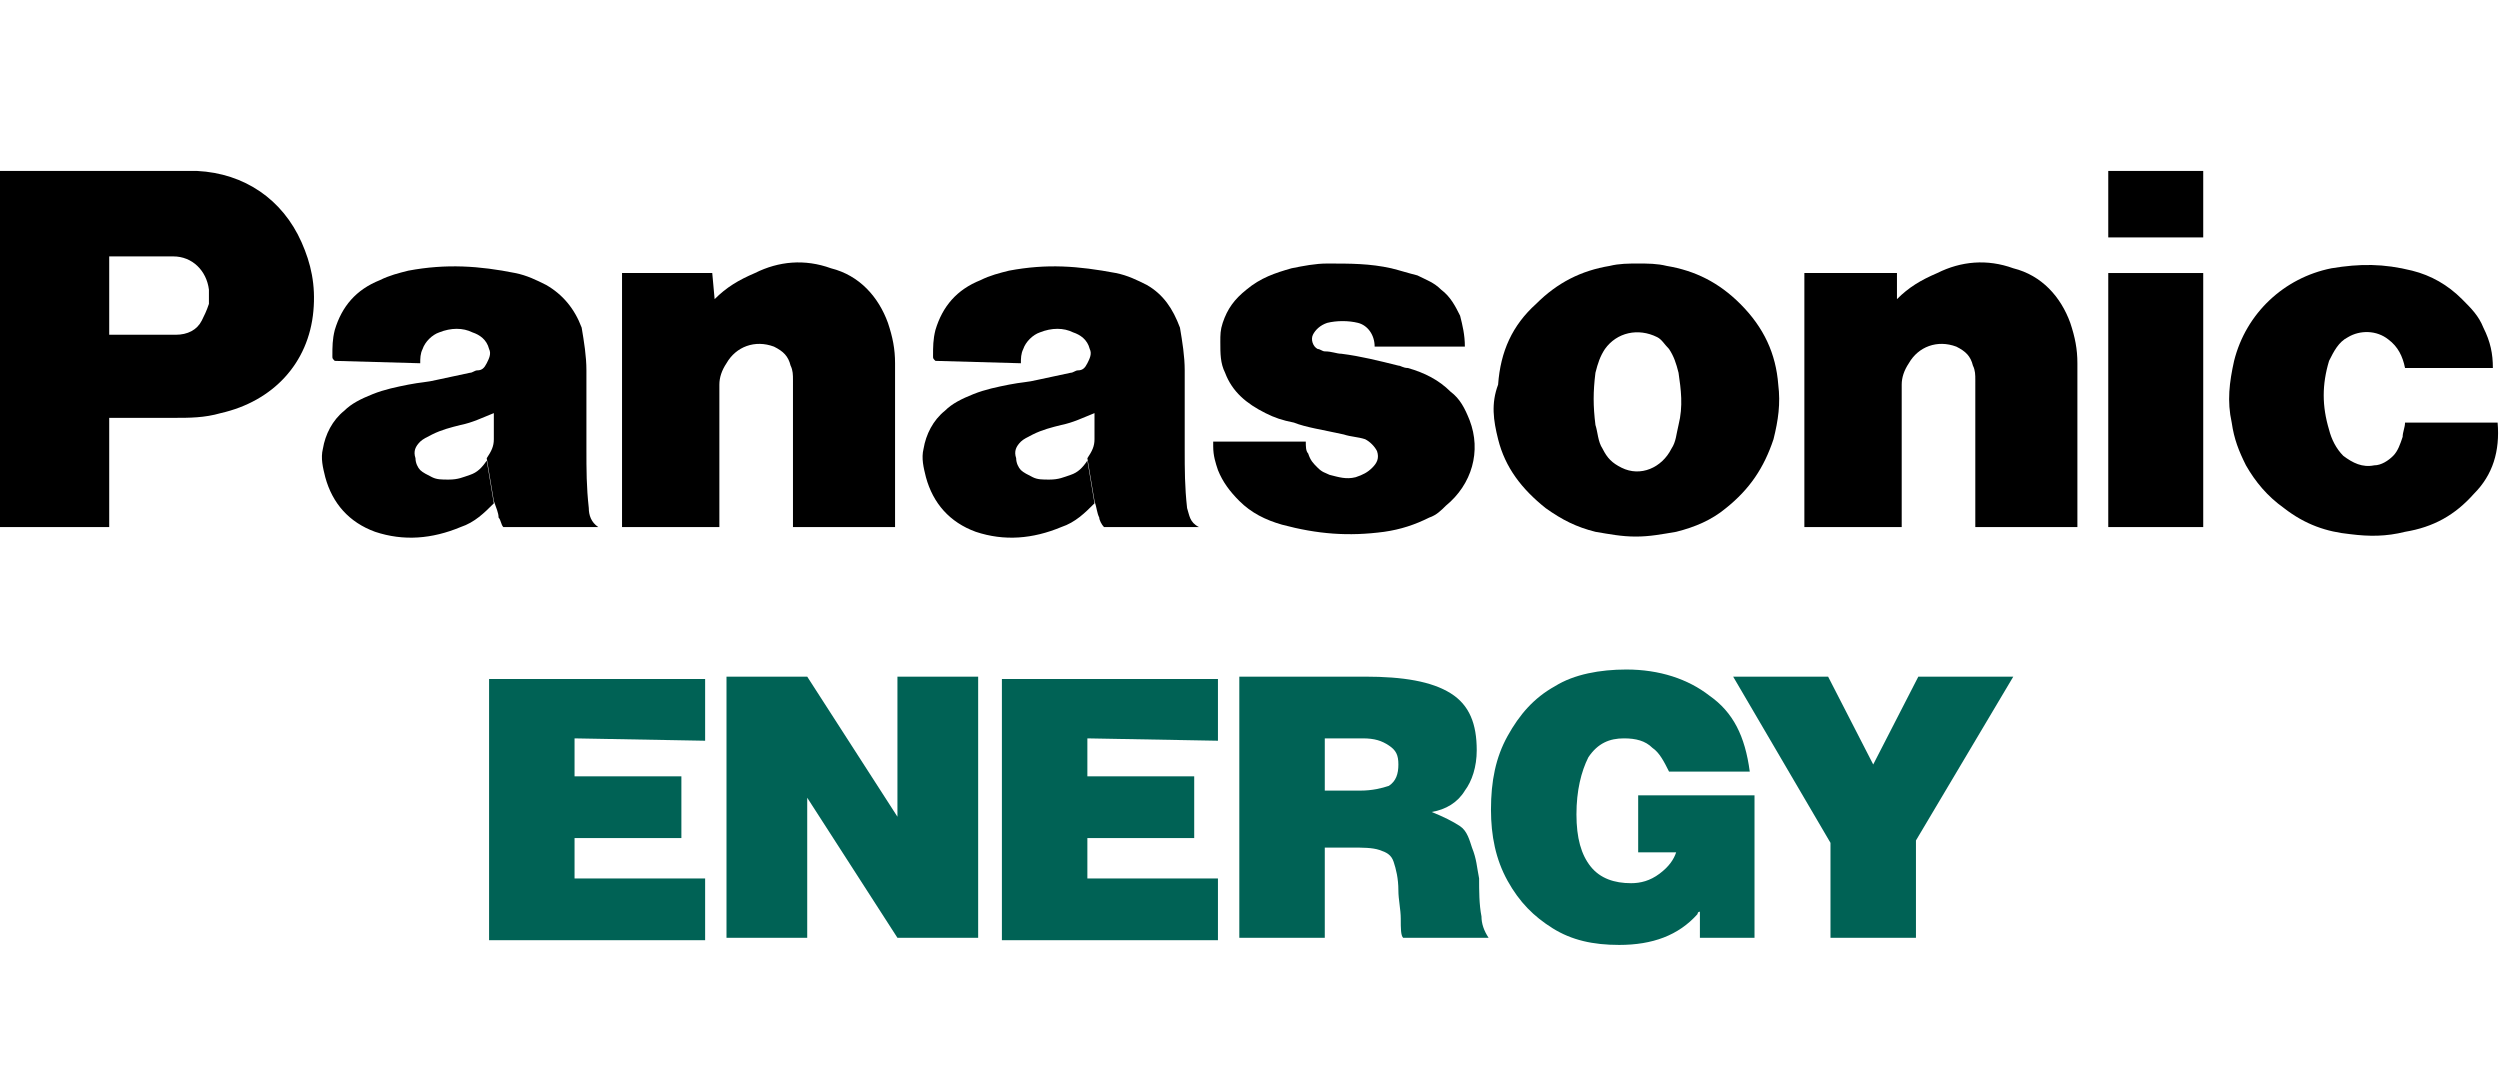
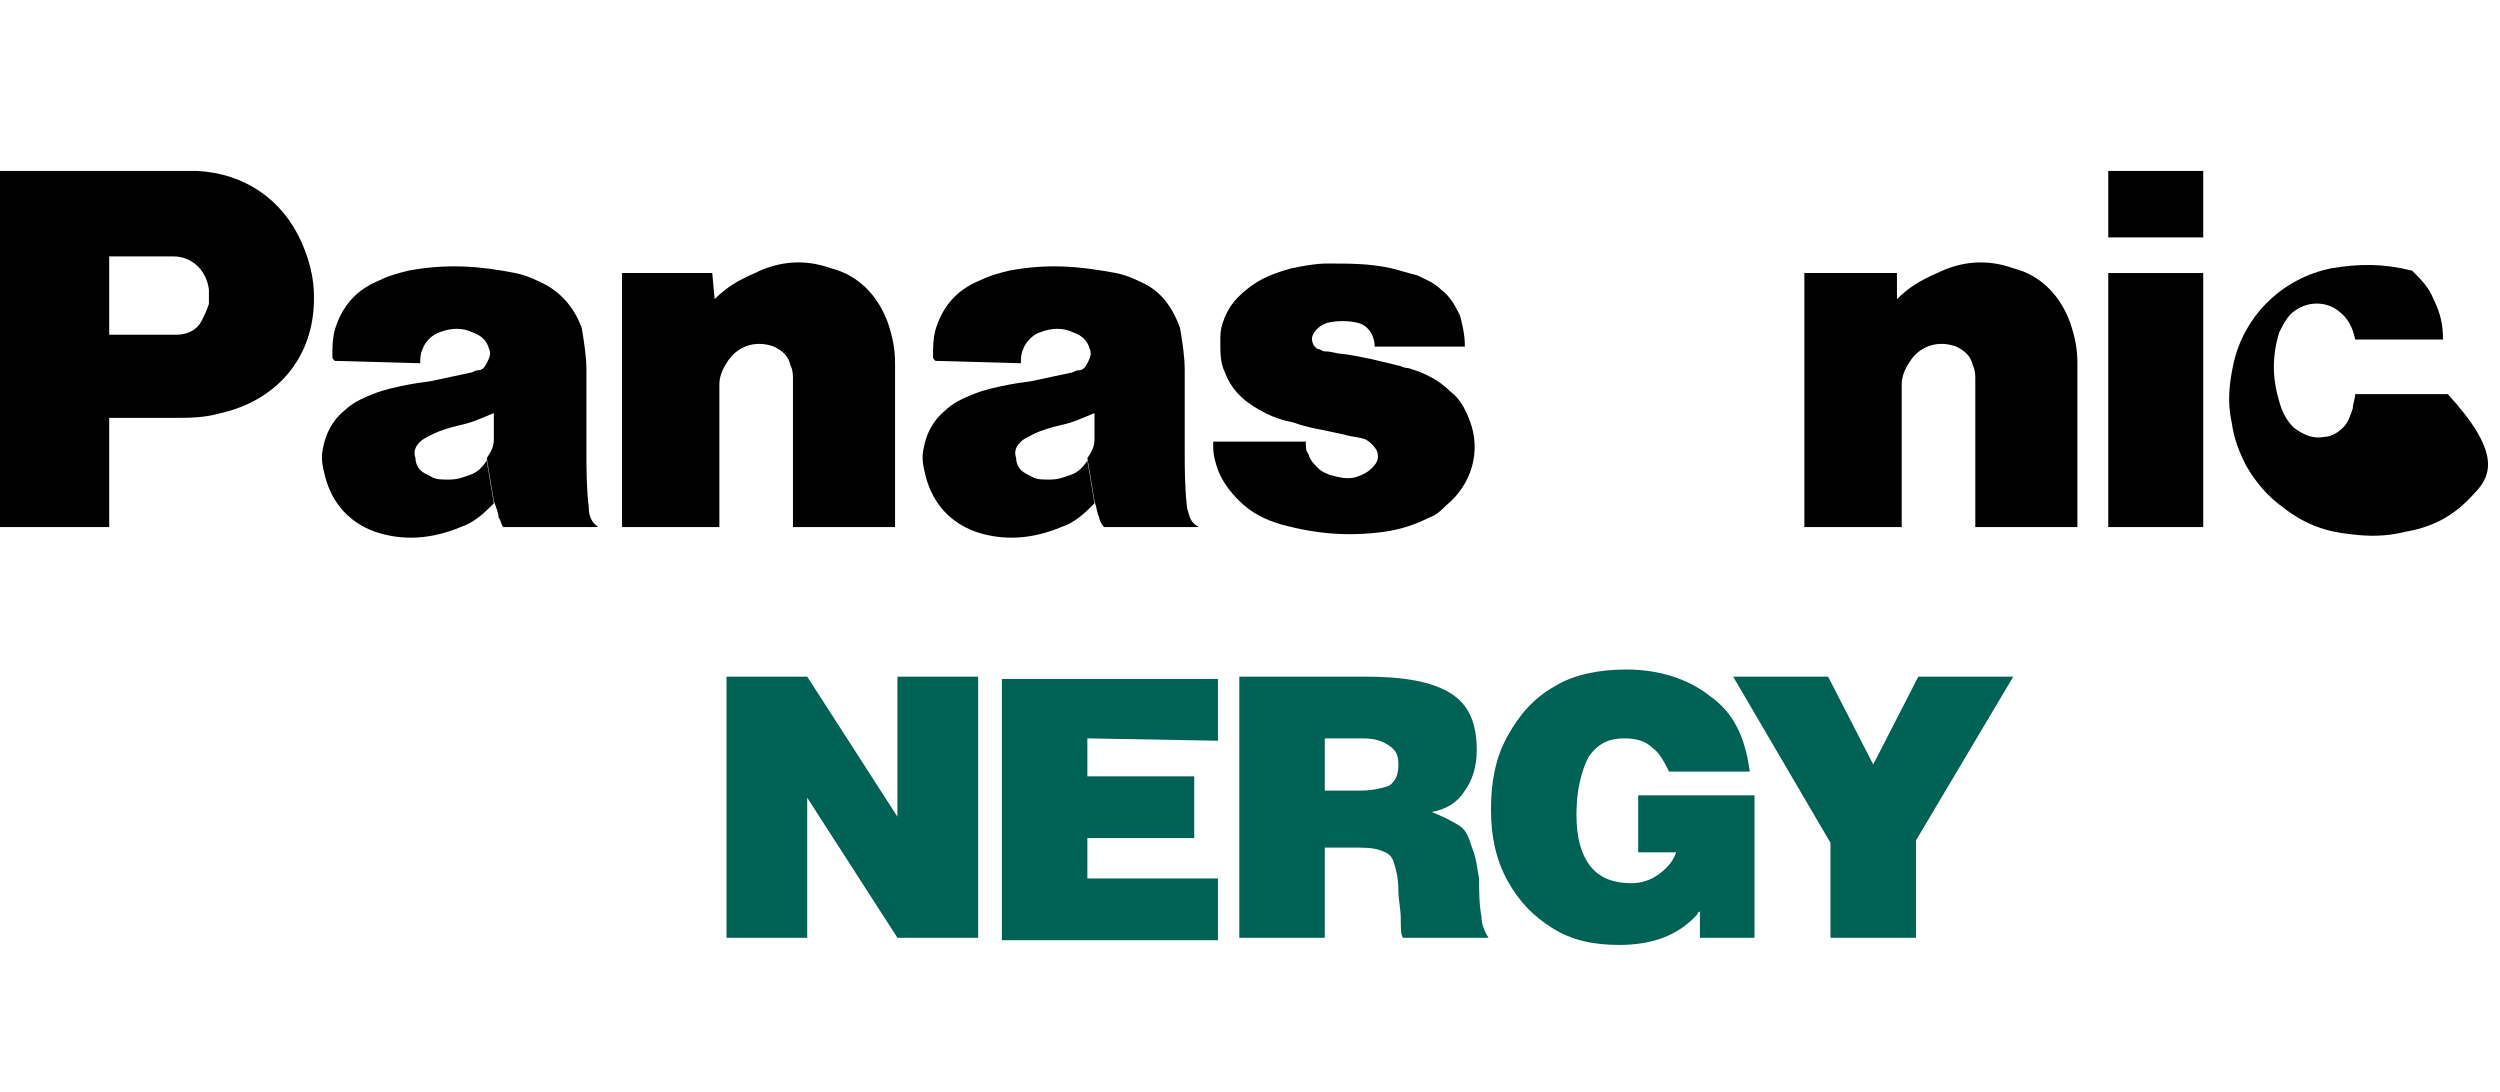
<svg xmlns="http://www.w3.org/2000/svg" version="1.1" id="レイヤー_2_00000047028910247204032340000013160746233905401521_" x="0px" y="0px" viewBox="0 0 105.3 46" style="enable-background:new 0 0 105.3 46;" xml:space="preserve">
  <style type="text/css">
	.st0{fill:none;}
	.st1{fill:#006255;}
</style>
  <g>
    <g>
      <line class="st0" x1="-10.5" y1="7.2" x2="115.8" y2="7.2" />
      <line class="st0" x1="-10.5" y1="39.5" x2="115.8" y2="39.5" />
      <line class="st0" x1="0" y1="47" x2="0" y2="-0.3" />
      <line class="st0" x1="105.3" y1="47" x2="105.3" y2="-0.3" />
      <g>
        <g>
          <g>
-             <path class="st1" d="M24.2,31.1v1.6h4.5v2.6h-4.5V37h5.5v2.6h-9.1v-11h9.1v2.6L24.2,31.1L24.2,31.1z" />
            <path class="st1" d="M45.8,31.1v1.6h4.5v2.6h-4.5V37h5.5v2.6h-9.1v-11h9.1v2.6L45.8,31.1L45.8,31.1z" />
            <path class="st1" d="M37.8,28.5h3.4v11h-3.4L34,33.6v5.9h-3.4v-11H34l3.8,5.9V28.5z" />
            <path class="st1" d="M62.3,37c0,0.5,0,1.1,0.1,1.6c0,0.3,0.1,0.6,0.3,0.9h-3.6C59,39.4,59,39.1,59,38.7c0-0.4-0.1-0.8-0.1-1.2       c0-0.5-0.1-0.9-0.2-1.2c-0.1-0.3-0.3-0.4-0.6-0.5s-0.7-0.1-1.2-0.1h-1.1v3.8h-3.6v-11h5.3c1.6,0,2.8,0.2,3.6,0.7       s1.1,1.3,1.1,2.4c0,0.7-0.2,1.3-0.5,1.7c-0.3,0.5-0.8,0.8-1.4,0.9c0.5,0.2,0.9,0.4,1.2,0.6c0.3,0.2,0.4,0.6,0.5,0.9       C62.2,36.2,62.2,36.5,62.3,37 M58.9,32.2c0-0.4-0.1-0.6-0.4-0.8c-0.3-0.2-0.6-0.3-1.1-0.3h-1.6v2.2h1.5c0.5,0,0.9-0.1,1.2-0.2       C58.8,32.9,58.9,32.6,58.9,32.2z" />
            <path class="st1" d="M80.8,28.5h4l-4.1,6.9v4.1h-3.6v-4l-4.1-7h4l1.9,3.7L80.8,28.5z" />
            <path class="st1" d="M71.5,39.5h2.4v-6H69v2.4h1.6c-0.1,0.3-0.3,0.6-0.7,0.9c-0.4,0.3-0.8,0.4-1.2,0.4c-0.7,0-1.3-0.2-1.7-0.7       c-0.4-0.5-0.6-1.2-0.6-2.2s0.2-1.8,0.5-2.4c0.4-0.6,0.9-0.8,1.5-0.8c0.5,0,0.9,0.1,1.2,0.4c0.3,0.2,0.5,0.6,0.7,1h3.4       C73.5,31,73,30,72,29.3c-0.9-0.7-2.1-1.1-3.5-1.1c-1.1,0-2.2,0.2-3,0.7c-0.9,0.5-1.5,1.2-2,2.1s-0.7,1.9-0.7,3.1       c0,1.1,0.2,2.1,0.7,3s1.1,1.5,1.9,2s1.7,0.7,2.8,0.7c1.4,0,2.5-0.4,3.3-1.3l0,0c0,0,0-0.1,0.1-0.1v1.1H71.5z" />
          </g>
        </g>
        <g>
-           <path d="M104.2,20.8c-0.8,0.9-1.7,1.4-2.9,1.6c-0.8,0.2-1.5,0.2-2.3,0.1c-1-0.1-1.9-0.4-2.8-1.1c-0.7-0.5-1.2-1.1-1.6-1.8      c-0.3-0.6-0.5-1.1-0.6-1.8c-0.2-0.9-0.1-1.7,0.1-2.6c0.5-2,2.1-3.5,4.1-3.9c1.2-0.2,2.2-0.2,3.4,0.1c0.8,0.2,1.5,0.6,2.1,1.2      c0.4,0.4,0.7,0.7,0.9,1.2c0.3,0.6,0.4,1.1,0.4,1.7h-3.7c-0.1-0.5-0.3-0.9-0.7-1.2c-0.5-0.4-1.2-0.4-1.7-0.1      c-0.4,0.2-0.6,0.6-0.8,1c-0.3,1-0.3,1.9,0,2.9c0.1,0.4,0.3,0.8,0.6,1.1c0.4,0.3,0.8,0.5,1.3,0.4c0.3,0,0.6-0.2,0.8-0.4      c0.2-0.2,0.3-0.5,0.4-0.8c0-0.2,0.1-0.4,0.1-0.6h3.9C105.3,19,105,20,104.2,20.8" />
+           <path d="M104.2,20.8c-0.8,0.9-1.7,1.4-2.9,1.6c-0.8,0.2-1.5,0.2-2.3,0.1c-1-0.1-1.9-0.4-2.8-1.1c-0.7-0.5-1.2-1.1-1.6-1.8      c-0.3-0.6-0.5-1.1-0.6-1.8c-0.2-0.9-0.1-1.7,0.1-2.6c0.5-2,2.1-3.5,4.1-3.9c1.2-0.2,2.2-0.2,3.4,0.1c0.4,0.4,0.7,0.7,0.9,1.2c0.3,0.6,0.4,1.1,0.4,1.7h-3.7c-0.1-0.5-0.3-0.9-0.7-1.2c-0.5-0.4-1.2-0.4-1.7-0.1      c-0.4,0.2-0.6,0.6-0.8,1c-0.3,1-0.3,1.9,0,2.9c0.1,0.4,0.3,0.8,0.6,1.1c0.4,0.3,0.8,0.5,1.3,0.4c0.3,0,0.6-0.2,0.8-0.4      c0.2-0.2,0.3-0.5,0.4-0.8c0-0.2,0.1-0.4,0.1-0.6h3.9C105.3,19,105,20,104.2,20.8" />
          <rect x="88.8" y="7.2" width="4" height="2.8" />
          <rect x="88.8" y="11.5" width="4" height="10.7" />
          <path d="M79.9,12.6c0.5-0.5,1-0.8,1.7-1.1c1-0.5,2.1-0.6,3.2-0.2c1.2,0.3,2,1.2,2.4,2.3c0.2,0.6,0.3,1.1,0.3,1.7v6.9h-4.3V16      c0-0.2,0-0.4-0.1-0.6c-0.1-0.4-0.3-0.6-0.7-0.8c-0.8-0.3-1.6,0-2,0.7c-0.2,0.3-0.3,0.6-0.3,0.9v6H76V11.5h3.9V12.6" />
          <path d="M30.1,12.6c0.5-0.5,1-0.8,1.7-1.1c1-0.5,2.1-0.6,3.2-0.2c1.2,0.3,2,1.2,2.4,2.3c0.2,0.6,0.3,1.1,0.3,1.7v6.9h-4.3V16      c0-0.2,0-0.4-0.1-0.6c-0.1-0.4-0.3-0.6-0.7-0.8c-0.8-0.3-1.6,0-2,0.7c-0.2,0.3-0.3,0.6-0.3,0.9v6h-4.1V11.5H30L30.1,12.6" />
          <path d="M56.6,18.3c0.3,0.1,0.6,0.1,0.9,0.2c0.2,0.1,0.4,0.3,0.5,0.5c0.1,0.3,0,0.5-0.2,0.7s-0.4,0.3-0.7,0.4      c-0.4,0.1-0.7,0-1.1-0.1c-0.2-0.1-0.3-0.1-0.5-0.3c-0.2-0.2-0.3-0.3-0.4-0.6C55,19,55,18.8,55,18.6h-3.9v0.2      c0,0.4,0.1,0.7,0.2,1c0.2,0.5,0.5,0.9,0.9,1.3c0.5,0.5,1.1,0.8,1.8,1c1.5,0.4,2.8,0.5,4.3,0.3c0.7-0.1,1.3-0.3,1.9-0.6      c0.3-0.1,0.5-0.3,0.7-0.5c1.1-0.9,1.5-2.3,1-3.6c-0.2-0.5-0.4-0.9-0.8-1.2c-0.5-0.5-1.1-0.8-1.8-1c-0.2,0-0.3-0.1-0.4-0.1      c-0.8-0.2-1.6-0.4-2.4-0.5c-0.2,0-0.4-0.1-0.7-0.1c-0.1,0-0.2-0.1-0.3-0.1c-0.2-0.1-0.3-0.4-0.2-0.6l0,0      c0.1-0.2,0.3-0.4,0.6-0.5c0.4-0.1,0.9-0.1,1.3,0c0.4,0.1,0.7,0.5,0.7,1h3.8c0-0.5-0.1-0.9-0.2-1.3c-0.2-0.4-0.4-0.8-0.8-1.1      c-0.3-0.3-0.6-0.4-1-0.6c-0.4-0.1-0.7-0.2-1.1-0.3c-0.9-0.2-1.7-0.2-2.7-0.2c-0.5,0-1,0.1-1.5,0.2c-0.7,0.2-1.3,0.4-1.9,0.9      c-0.5,0.4-0.8,0.8-1,1.4c-0.1,0.3-0.1,0.5-0.1,0.8c0,0.5,0,0.9,0.2,1.3c0.3,0.8,0.9,1.3,1.7,1.7c0.4,0.2,0.7,0.3,1.2,0.4      C55,18,55.7,18.1,56.6,18.3" />
          <path d="M4.6,17.6v-3.5h1.8c0.3,0,0.6,0,1,0c0.5,0,0.9-0.2,1.1-0.6c0.1-0.2,0.2-0.4,0.3-0.7c0-0.2,0-0.4,0-0.6      c-0.1-0.8-0.7-1.4-1.5-1.4H4.6v11.4H0v-15h7.5c0.3,0,0.5,0,0.8,0c2,0.1,3.6,1.2,4.4,3c0.4,0.9,0.6,1.8,0.5,2.9      c-0.2,2.2-1.7,3.8-3.9,4.3c-0.7,0.2-1.3,0.2-2,0.2L4.6,17.6" />
-           <path d="M63.1,18.5c0.3,1.2,1,2.1,2,2.9c0.7,0.5,1.3,0.8,2.1,1c0.6,0.1,1.1,0.2,1.7,0.2s1.1-0.1,1.7-0.2c0.8-0.2,1.5-0.5,2.1-1      l-2.3-2.5c-0.4,0.8-1.3,1.2-2.1,0.8c-0.4-0.2-0.6-0.4-0.8-0.8c-0.2-0.3-0.2-0.7-0.3-1c-0.1-0.8-0.1-1.4,0-2.2      c0.1-0.4,0.2-0.7,0.4-1c0.5-0.7,1.4-0.9,2.2-0.5c0.2,0.1,0.3,0.3,0.5,0.5c0.2,0.3,0.3,0.6,0.4,1c0.1,0.7,0.2,1.4,0,2.2      c-0.1,0.4-0.1,0.7-0.3,1l2.3,2.5c1-0.8,1.6-1.7,2-2.9c0.2-0.8,0.3-1.5,0.2-2.3c-0.1-1.3-0.6-2.4-1.6-3.4      c-0.9-0.9-1.9-1.4-3.1-1.6c-0.4-0.1-0.8-0.1-1.2-0.1s-0.8,0-1.2,0.1c-1.2,0.2-2.2,0.7-3.1,1.6c-1,0.9-1.5,2-1.6,3.4      C62.8,17,62.9,17.7,63.1,18.5" />
          <path d="M50,21.4c-0.1-0.9-0.1-1.6-0.1-2.5c0-1.2,0-2.1,0-3.3c0-0.6-0.1-1.2-0.2-1.8C49.4,13,49,12.4,48.3,12      c-0.4-0.2-0.8-0.4-1.3-0.5c-1.6-0.3-2.9-0.4-4.5-0.1c-0.4,0.1-0.8,0.2-1.2,0.4c-1,0.4-1.6,1.1-1.9,2.1c-0.1,0.4-0.1,0.7-0.1,1.1      c0,0.1,0,0.1,0.1,0.2l3.6,0.1c0-0.2,0-0.4,0.1-0.6c0.1-0.3,0.4-0.6,0.7-0.7c0.5-0.2,1-0.2,1.4,0c0.3,0.1,0.6,0.3,0.7,0.7      c0.1,0.2,0,0.4-0.1,0.6c-0.1,0.2-0.2,0.3-0.4,0.3c-0.1,0-0.2,0.1-0.3,0.1c-0.5,0.1-0.9,0.2-1.4,0.3c-0.4,0.1-0.7,0.1-1.2,0.2      s-1,0.2-1.5,0.4c-0.5,0.2-0.9,0.4-1.2,0.7c-0.5,0.4-0.8,1-0.9,1.6c-0.1,0.4,0,0.8,0.1,1.2c0.3,1.1,1,1.9,2.1,2.3      c1.2,0.4,2.4,0.3,3.6-0.2c0.6-0.2,1-0.6,1.4-1l-0.3-1.8c-0.2,0.3-0.4,0.5-0.7,0.6s-0.5,0.2-0.9,0.2c-0.3,0-0.5,0-0.7-0.1      s-0.4-0.2-0.5-0.3c-0.1-0.1-0.2-0.3-0.2-0.5c-0.1-0.3,0-0.5,0.2-0.7c0.1-0.1,0.3-0.2,0.5-0.3c0.4-0.2,0.8-0.3,1.2-0.4      c0.5-0.1,0.9-0.3,1.4-0.5c0,0.4,0,0.7,0,1.1c0,0.3-0.1,0.5-0.3,0.8l0.3,1.8c0.1,0.3,0.1,0.5,0.2,0.7c0,0.1,0.1,0.3,0.2,0.4h4      C50.1,22,50.1,21.7,50,21.4" />
          <path d="M24.8,21.4c-0.1-0.9-0.1-1.6-0.1-2.5c0-1.2,0-2.1,0-3.3c0-0.6-0.1-1.2-0.2-1.8C24.2,13,23.7,12.4,23,12      c-0.4-0.2-0.8-0.4-1.3-0.5c-1.5-0.3-2.9-0.4-4.5-0.1c-0.4,0.1-0.8,0.2-1.2,0.4c-1,0.4-1.6,1.1-1.9,2.1C14,14.3,14,14.6,14,15      c0,0.1,0,0.1,0.1,0.2l3.6,0.1c0-0.2,0-0.4,0.1-0.6c0.1-0.3,0.4-0.6,0.7-0.7c0.5-0.2,1-0.2,1.4,0c0.3,0.1,0.6,0.3,0.7,0.7      c0.1,0.2,0,0.4-0.1,0.6c-0.1,0.2-0.2,0.3-0.4,0.3c-0.1,0-0.2,0.1-0.3,0.1c-0.5,0.1-0.9,0.2-1.4,0.3c-0.4,0.1-0.7,0.1-1.2,0.2      s-1,0.2-1.5,0.4c-0.5,0.2-0.9,0.4-1.2,0.7c-0.5,0.4-0.8,1-0.9,1.6c-0.1,0.4,0,0.8,0.1,1.2c0.3,1.1,1,1.9,2.1,2.3      c1.2,0.4,2.4,0.3,3.6-0.2c0.6-0.2,1-0.6,1.4-1l-0.3-1.8c-0.2,0.3-0.4,0.5-0.7,0.6c-0.3,0.1-0.5,0.2-0.9,0.2      c-0.3,0-0.5,0-0.7-0.1s-0.4-0.2-0.5-0.3c-0.1-0.1-0.2-0.3-0.2-0.5c-0.1-0.3,0-0.5,0.2-0.7c0.1-0.1,0.3-0.2,0.5-0.3      c0.4-0.2,0.8-0.3,1.2-0.4c0.5-0.1,0.9-0.3,1.4-0.5c0,0.4,0,0.7,0,1.1c0,0.3-0.1,0.5-0.3,0.8l0.3,1.8c0.1,0.3,0.2,0.5,0.2,0.7      c0.1,0.1,0.1,0.3,0.2,0.4h4C24.9,22,24.8,21.7,24.8,21.4" />
        </g>
      </g>
-       <rect x="-10.5" y="-0.3" class="st0" width="126.3" height="47.3" />
    </g>
  </g>
</svg>